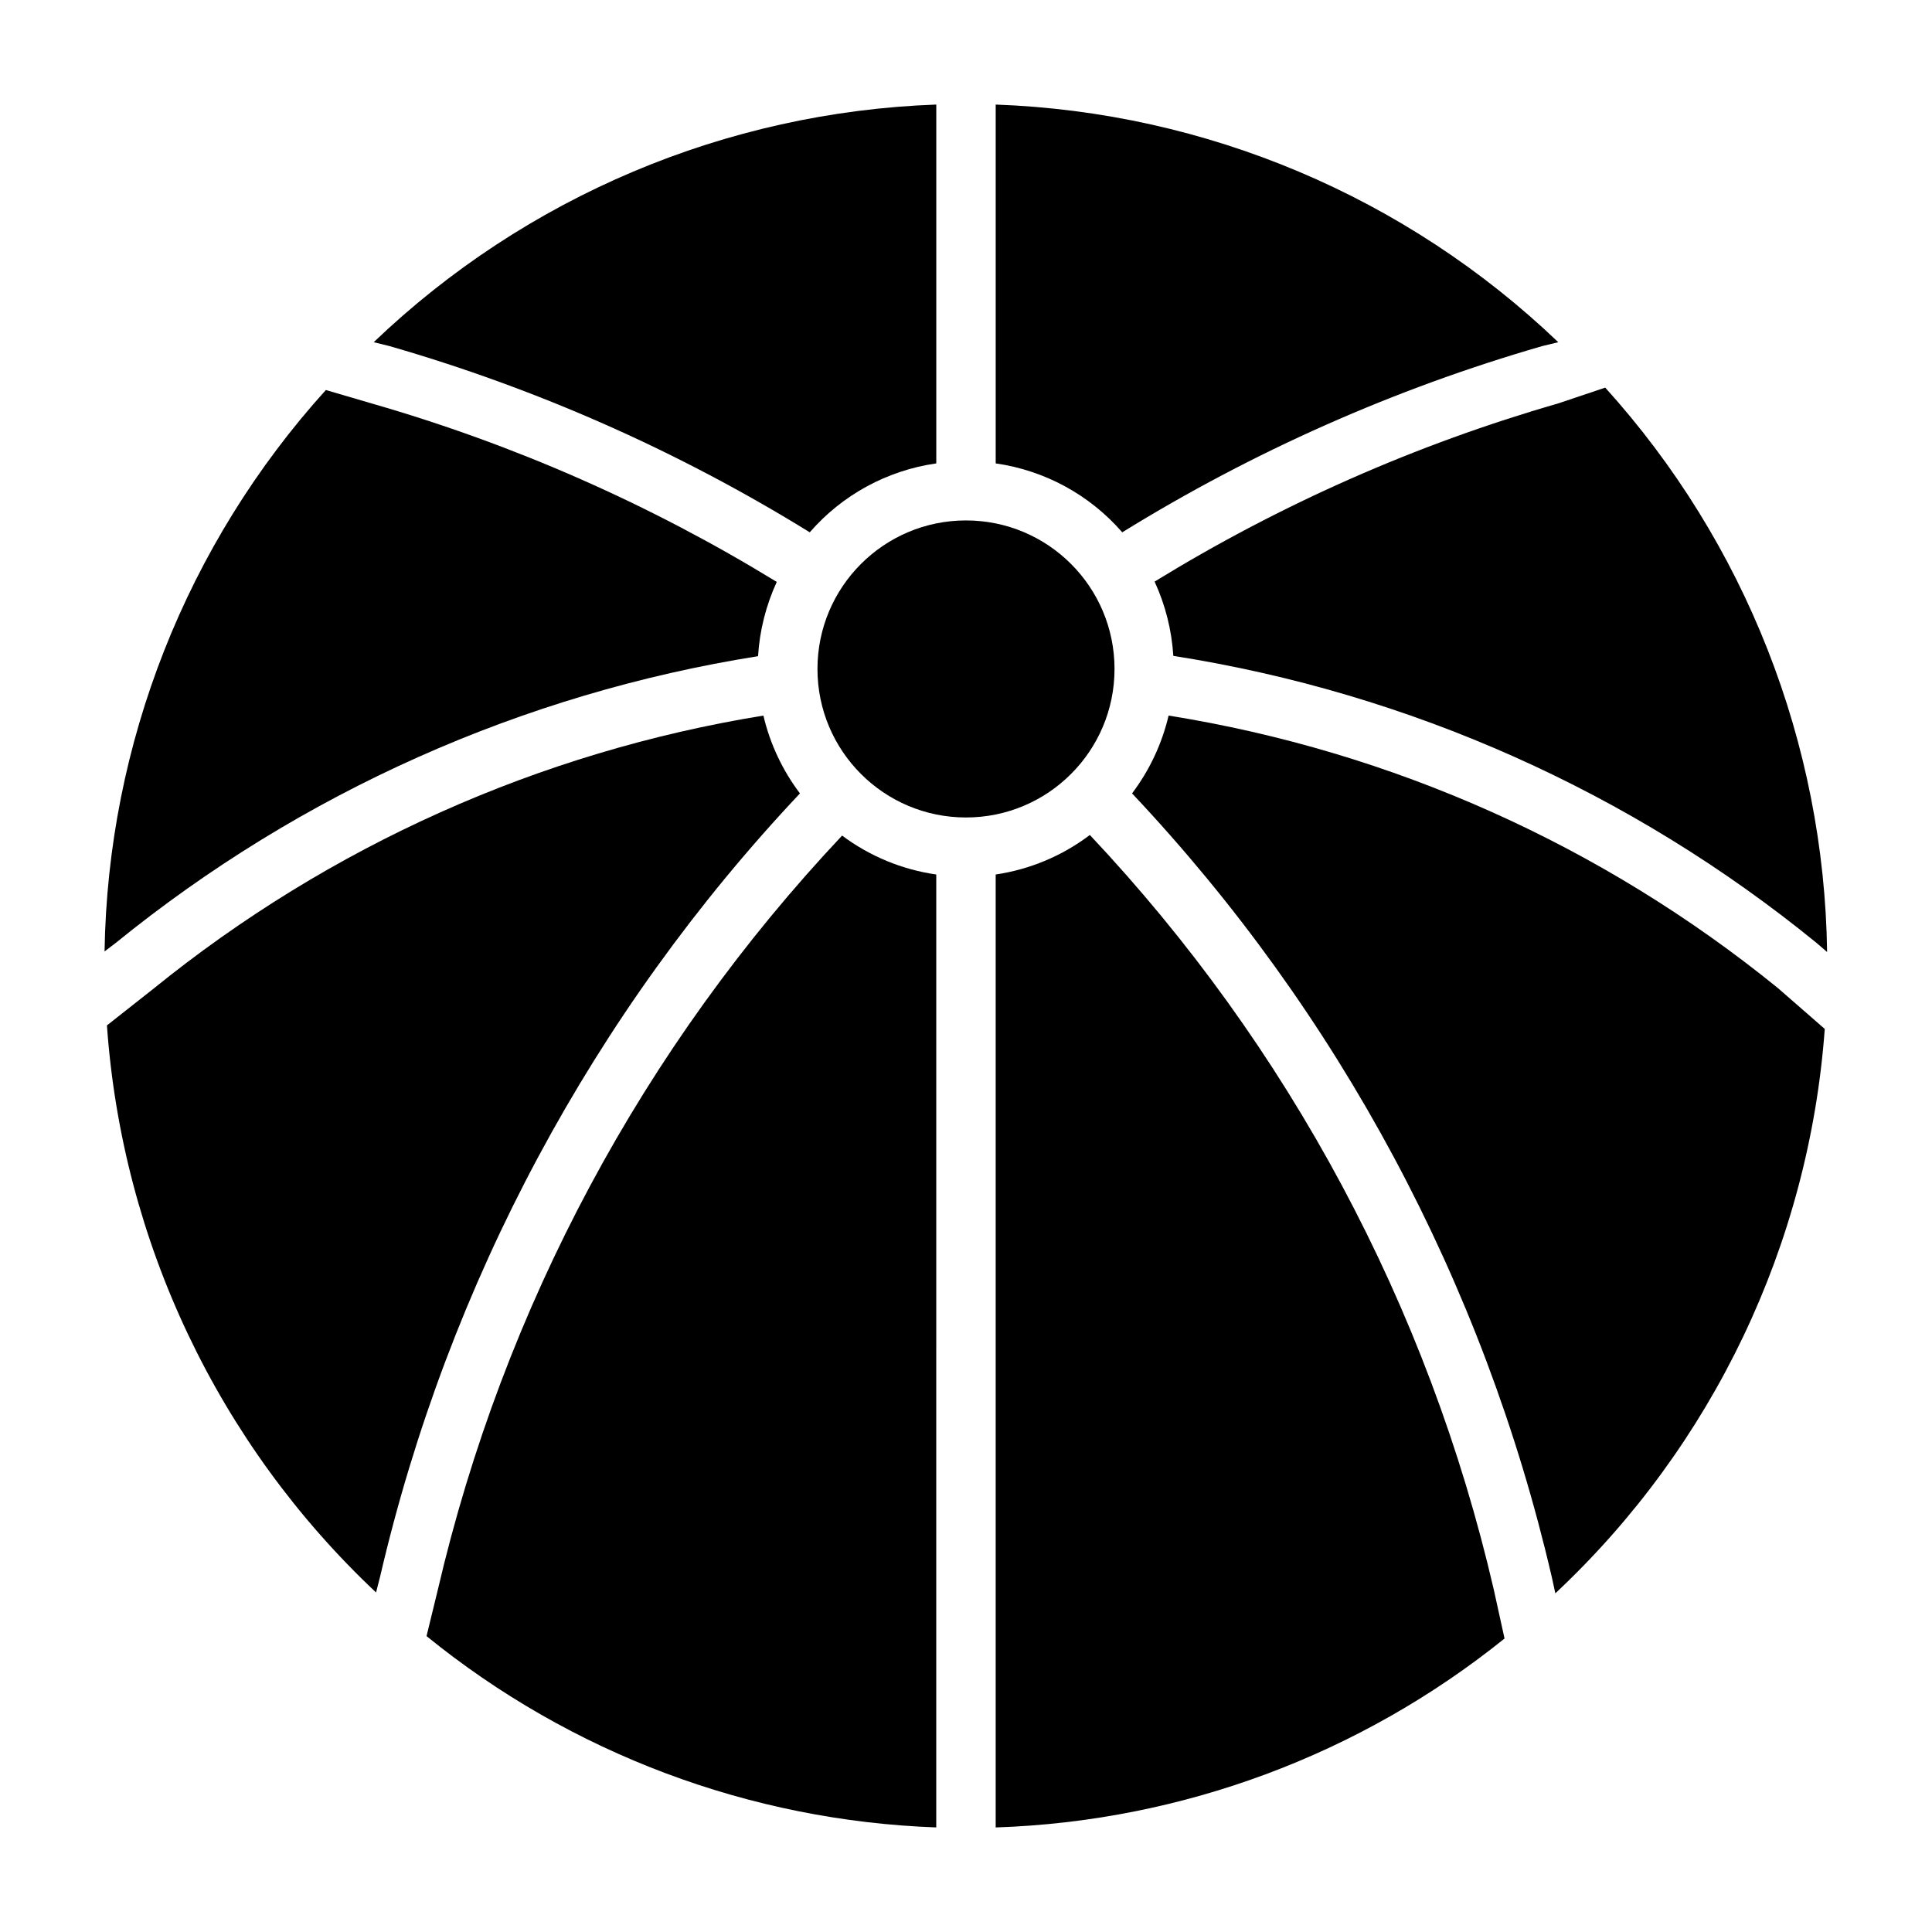
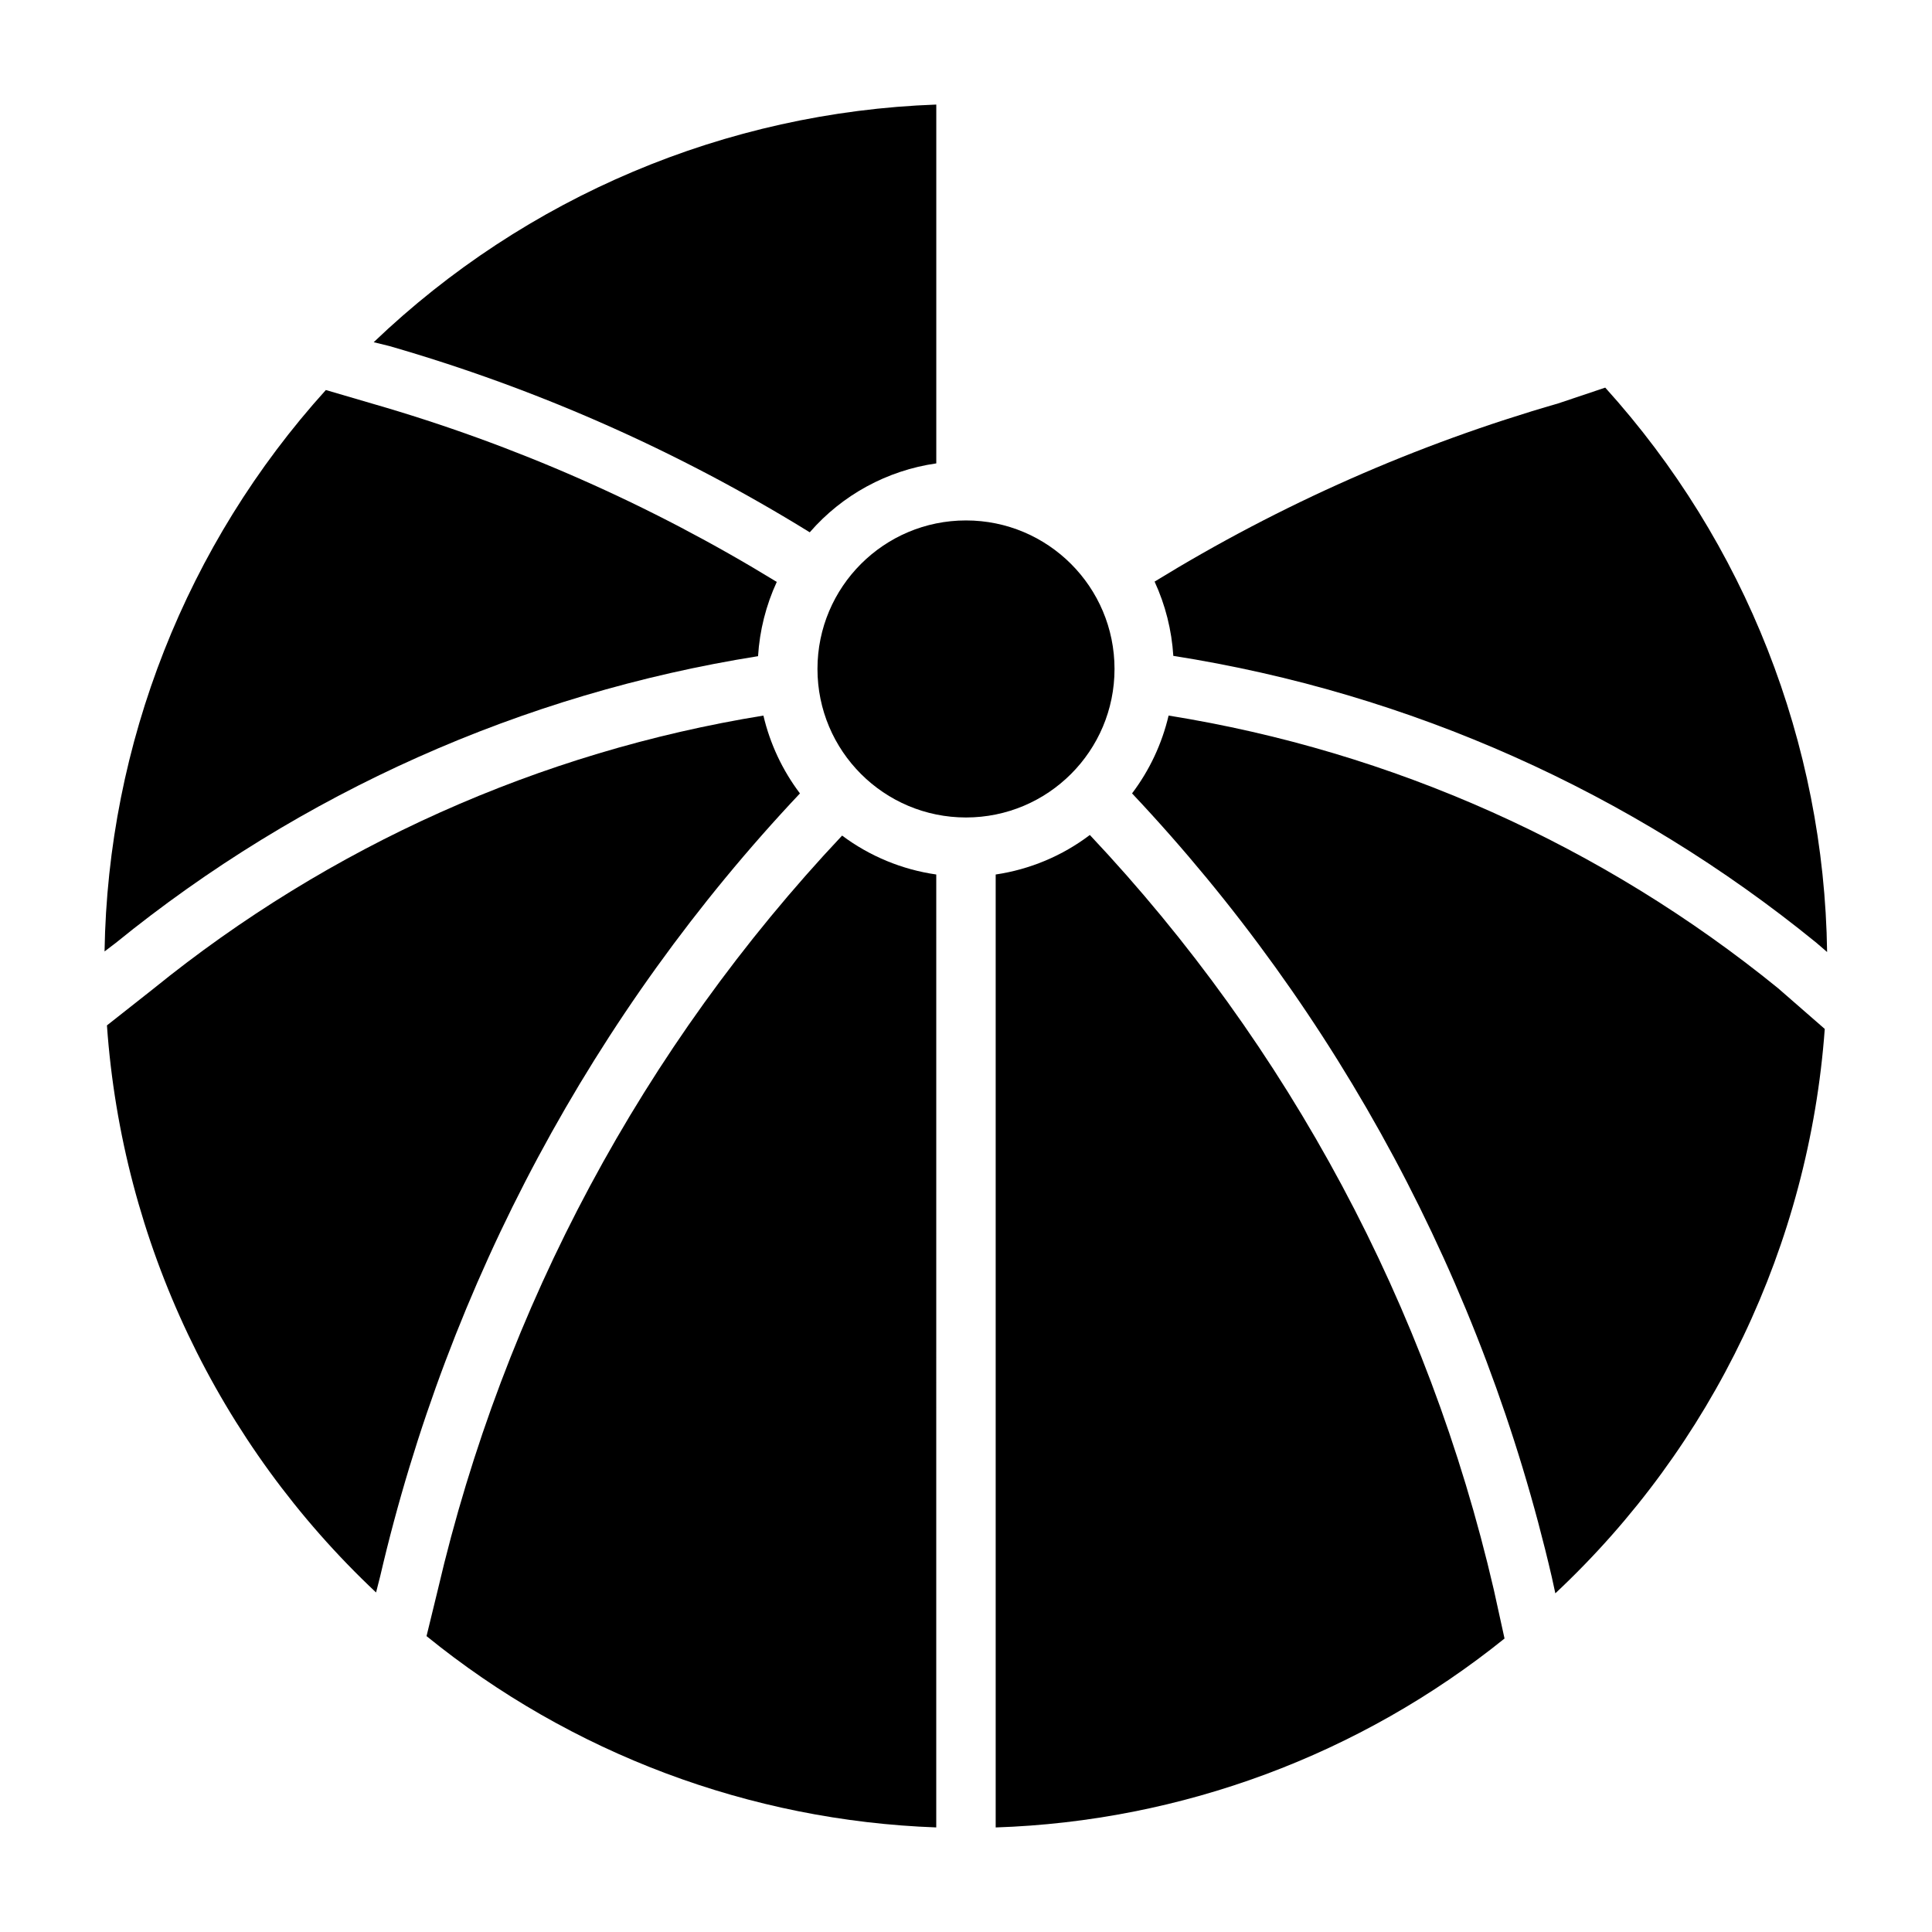
<svg xmlns="http://www.w3.org/2000/svg" fill="#000000" width="800px" height="800px" version="1.1" viewBox="144 144 512 512">
  <g>
-     <path d="m556.96 234.69c-40.297-38.559-93.355-60.973-149.09-62.977v95.094c13.012 1.855 24.918 8.34 33.535 18.262 34.688-21.434 72.137-38.039 111.31-49.355z" />
    <path d="m439.36 321.28c0 21.738-17.621 39.359-39.359 39.359s-39.363-17.621-39.363-39.359c0-21.738 17.625-39.359 39.363-39.359s39.359 17.621 39.359 39.359" />
    <path d="m355.99 354.26c-4.629-6.125-7.926-13.148-9.68-20.625-59.297 9.613-115.04 34.582-161.69 72.422l-12.281 9.684c4.027 57.281 29.492 110.94 71.32 150.28l1.102-4.328c18.094-77.758 56.477-149.33 111.23-207.43z" />
    <path d="m247.2 235.71c39.203 11.301 76.68 27.906 111.39 49.355 8.621-9.922 20.527-16.406 33.535-18.262v-95.094c-55.738 2.004-108.8 24.418-149.09 62.977z" />
    <path d="m615.22 405.9c-46.562-37.855-102.28-62.777-161.53-72.266-1.758 7.477-5.055 14.5-9.684 20.625 54.801 58.156 93.188 129.82 111.23 207.66l0.945 4.328c41.746-39.113 67.238-92.512 71.398-149.57z" />
-     <path d="m174.7 393.86c49.062-39.848 107.77-66.051 170.19-75.965 0.422-6.812 2.102-13.484 4.961-19.68-33.43-20.492-69.465-36.379-107.14-47.234l-12.359-3.621c-36.934 40.848-57.773 93.719-58.645 148.78z" />
+     <path d="m174.7 393.86c49.062-39.848 107.77-66.051 170.19-75.965 0.422-6.812 2.102-13.484 4.961-19.68-33.43-20.492-69.465-36.379-107.14-47.234l-12.359-3.621c-36.934 40.848-57.773 93.719-58.645 148.78" />
    <path d="m556.96 250.9c-37.625 10.848-73.609 26.738-106.98 47.23 2.859 6.199 4.539 12.871 4.961 19.684 62.539 9.809 121.36 36.051 170.43 76.043l2.832 2.441v-0.004c-0.773-55.344-21.676-108.51-58.801-149.57z" />
    <path d="m539.88 565.31c-17.344-74.98-54.289-144.01-107.06-200.03-7.305 5.531-15.887 9.133-24.953 10.473v252.54c49.188-1.629 96.516-19.199 134.85-50.066z" />
    <path d="m392.12 375.75c-9.051-1.293-17.629-4.84-24.953-10.312-52.723 56.004-89.688 124.96-107.14 199.87l-2.992 12.281v-0.004c38.32 31.133 85.742 48.93 135.08 50.699z" />
  </g>
</svg>